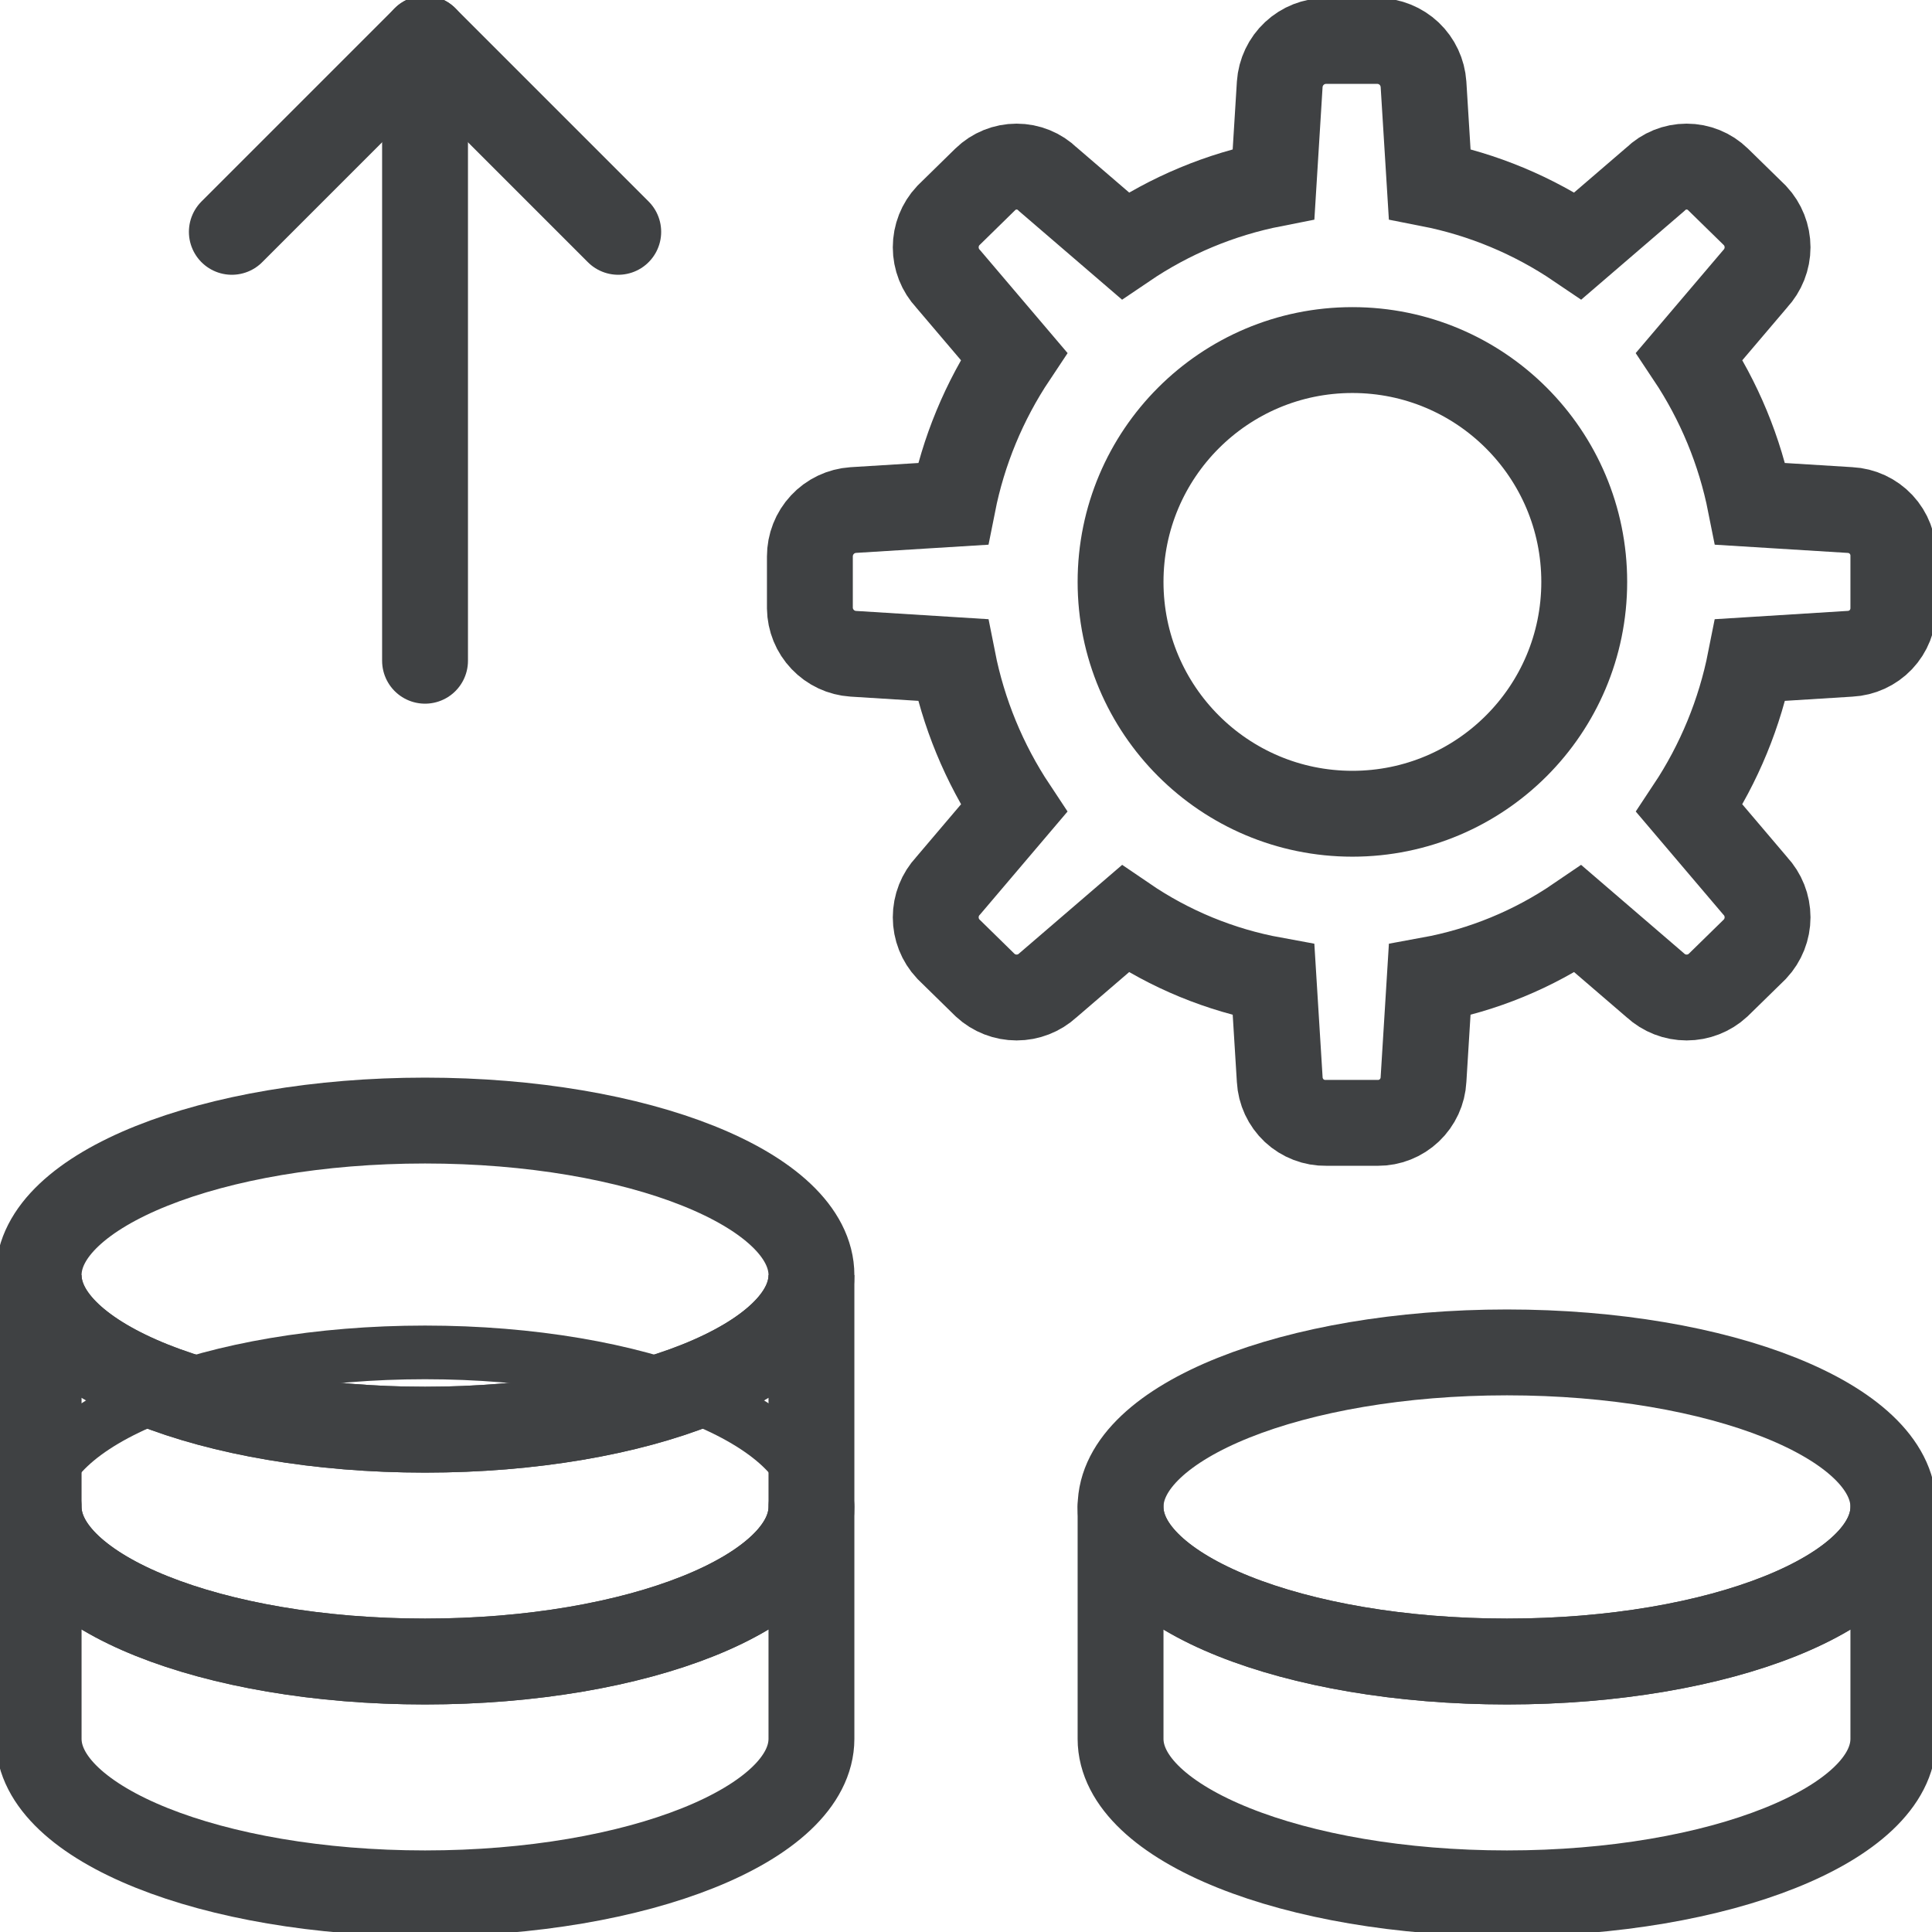
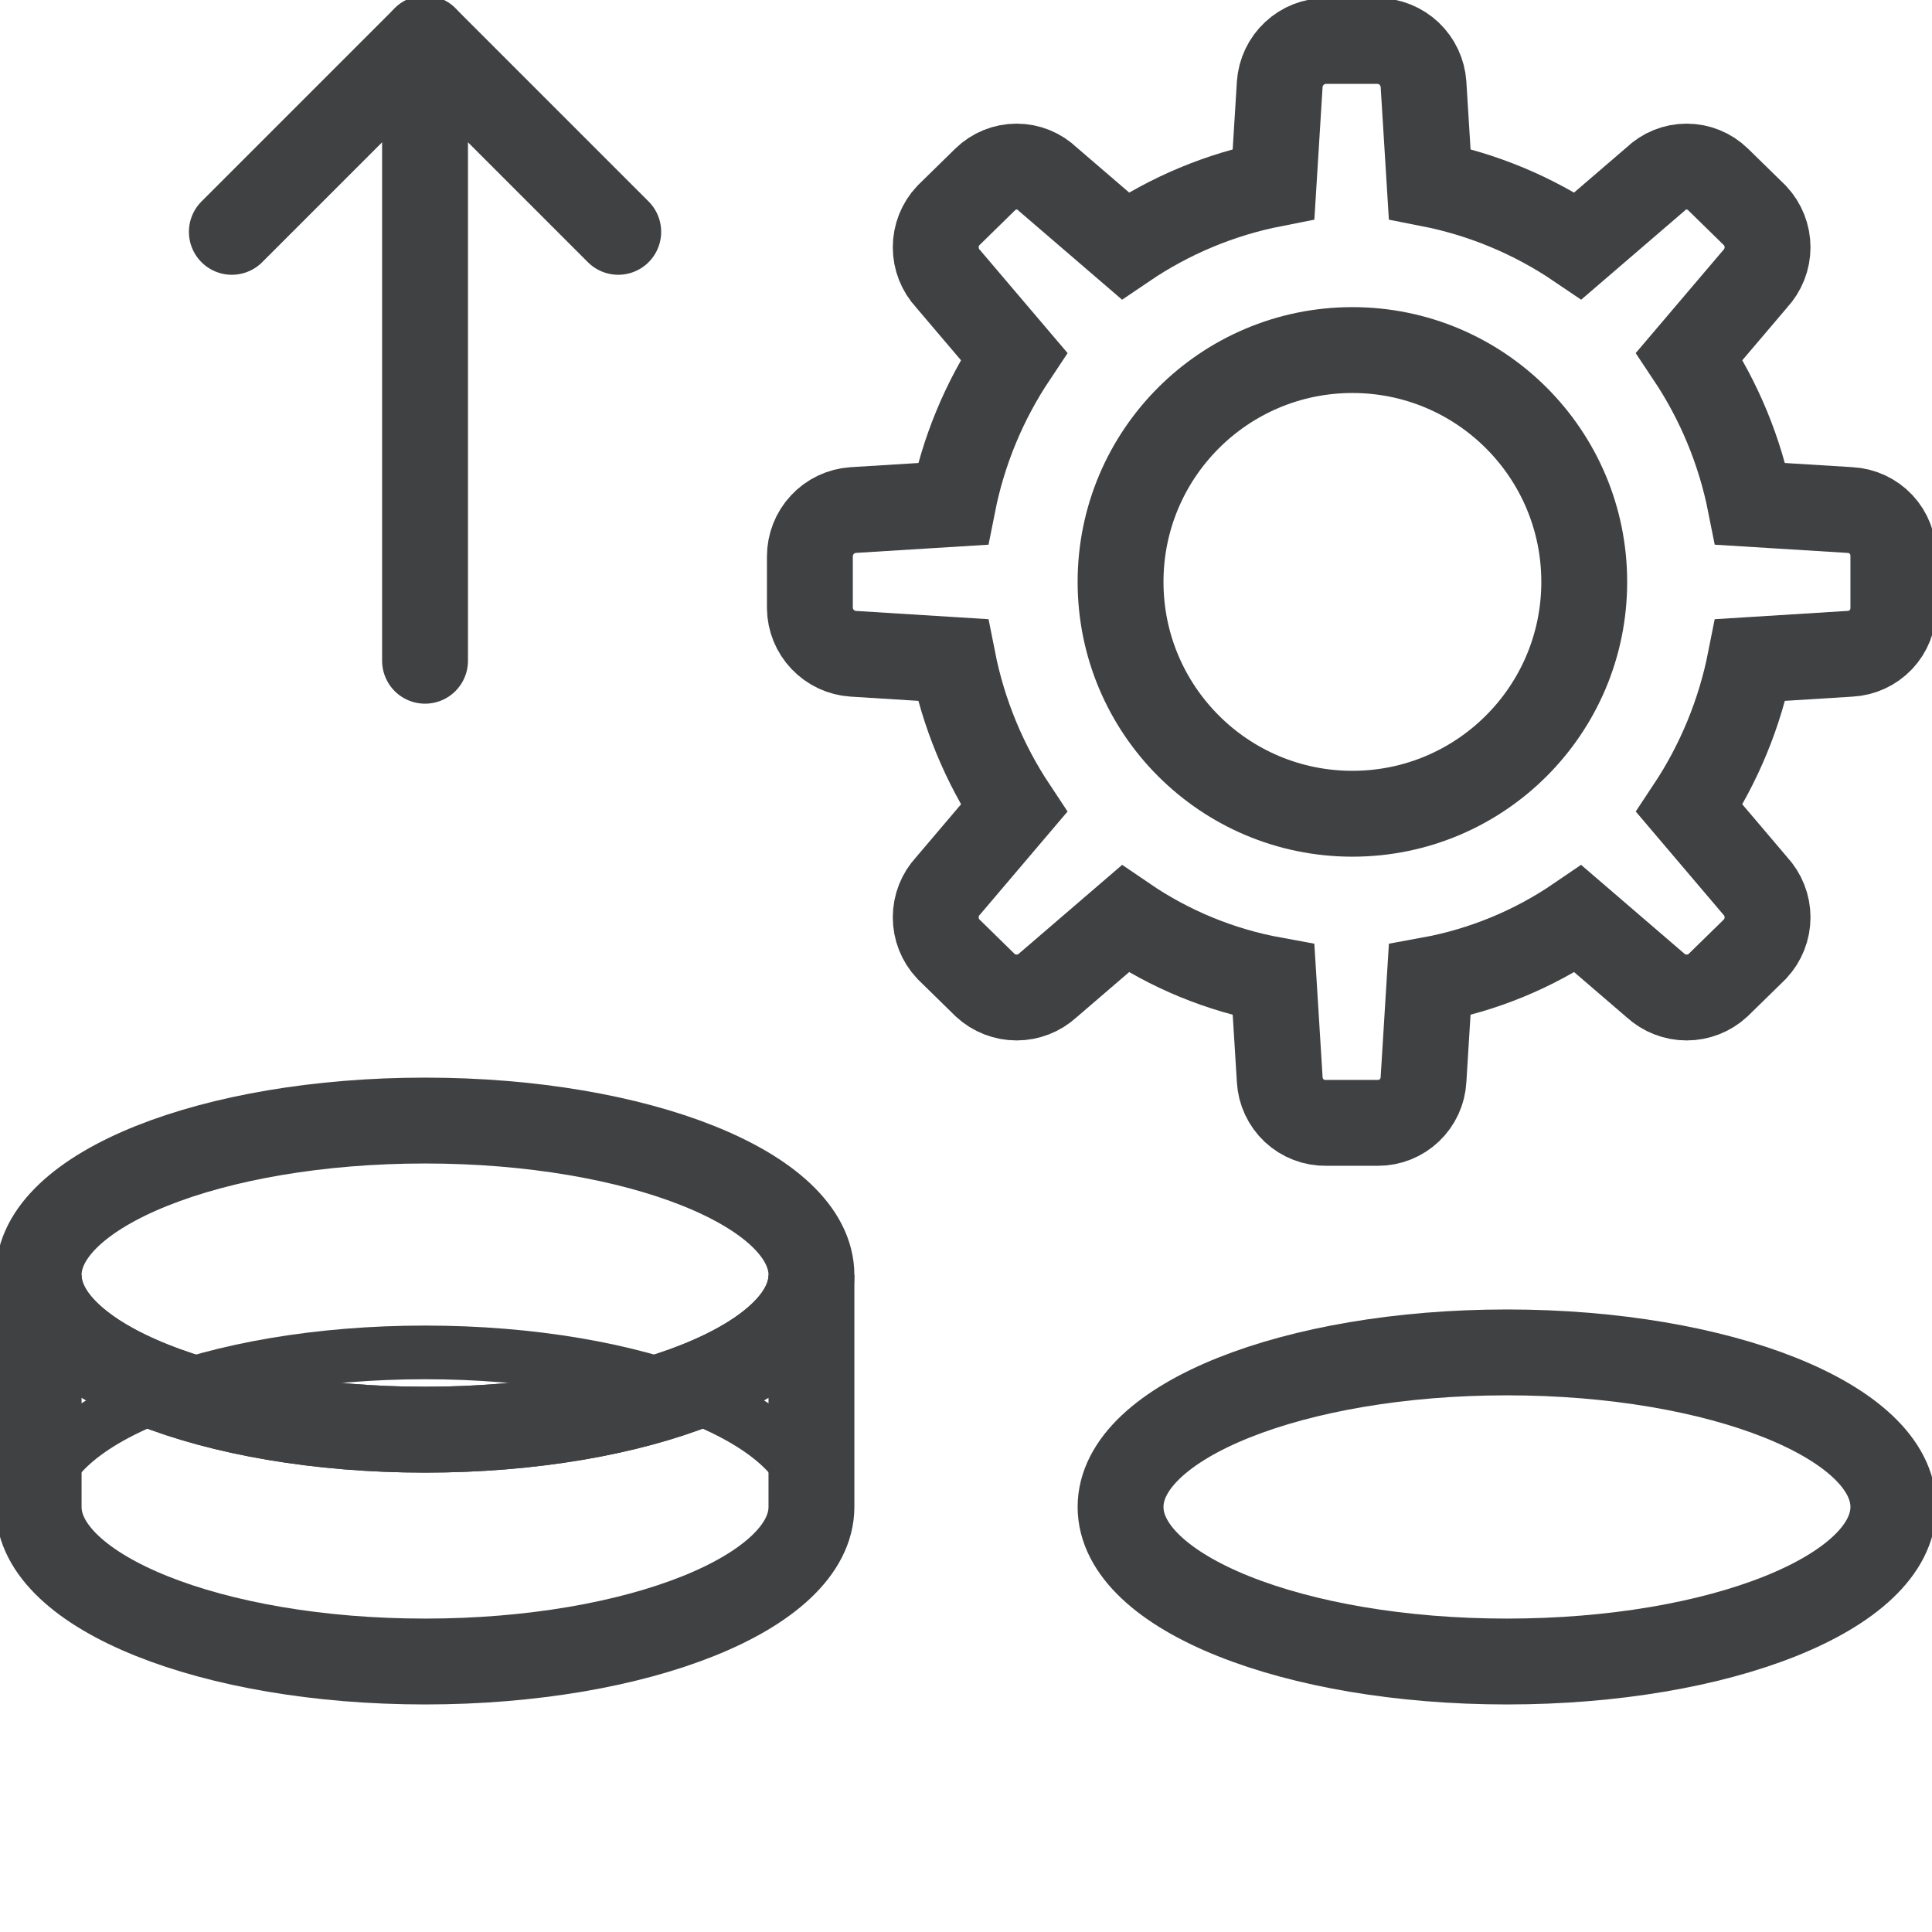
<svg xmlns="http://www.w3.org/2000/svg" width="36" height="36" viewBox="0 0 36 36" fill="none">
  <g clip-path="url(#clip0_4310_46981)">
    <path d="M34.474 9.504L32.616 9.389C32.421 8.406 32.035 7.472 31.479 6.638L32.703 5.198C32.852 5.038 32.936 4.827 32.936 4.608C32.936 4.389 32.852 4.178 32.703 4.018L32.011 3.341C31.855 3.189 31.646 3.104 31.428 3.104C31.21 3.104 31.001 3.189 30.845 3.341L29.405 4.579C28.57 4.013 27.63 3.621 26.64 3.427L26.525 1.57C26.51 1.353 26.415 1.15 26.258 1C26.1 0.851 25.892 0.766 25.675 0.763H24.71C24.491 0.763 24.279 0.846 24.119 0.996C23.959 1.145 23.861 1.351 23.846 1.57L23.731 3.427C22.741 3.621 21.801 4.013 20.966 4.579L19.526 3.341C19.37 3.189 19.161 3.104 18.943 3.104C18.725 3.104 18.516 3.189 18.36 3.341L17.669 4.018C17.519 4.178 17.436 4.389 17.436 4.608C17.436 4.827 17.519 5.038 17.669 5.198L18.893 6.638C18.337 7.472 17.95 8.406 17.755 9.389L15.898 9.504C15.679 9.519 15.473 9.616 15.324 9.777C15.174 9.937 15.091 10.149 15.091 10.368V11.333C15.094 11.55 15.179 11.758 15.329 11.915C15.478 12.072 15.681 12.168 15.898 12.182L17.755 12.298C17.95 13.285 18.337 14.224 18.893 15.062L17.669 16.503C17.519 16.663 17.436 16.873 17.436 17.093C17.436 17.312 17.519 17.523 17.669 17.683L18.36 18.36C18.519 18.506 18.727 18.587 18.943 18.587C19.159 18.587 19.367 18.506 19.526 18.36L20.966 17.122C21.798 17.69 22.74 18.078 23.731 18.259L23.846 20.117C23.858 20.337 23.954 20.544 24.115 20.695C24.276 20.845 24.49 20.927 24.71 20.923H25.675C25.893 20.924 26.103 20.84 26.261 20.69C26.419 20.54 26.514 20.335 26.525 20.117L26.64 18.259C27.631 18.078 28.573 17.69 29.405 17.122L30.845 18.36C31.004 18.506 31.212 18.587 31.428 18.587C31.644 18.587 31.852 18.506 32.011 18.36L32.703 17.683C32.852 17.523 32.936 17.312 32.936 17.093C32.936 16.873 32.852 16.663 32.703 16.503L31.479 15.062C32.035 14.224 32.421 13.285 32.616 12.298L34.474 12.182C34.691 12.171 34.897 12.077 35.047 11.919C35.197 11.761 35.28 11.551 35.28 11.333V10.368C35.284 10.148 35.202 9.934 35.052 9.773C34.901 9.612 34.694 9.515 34.474 9.504V9.504Z" stroke="#3F4143" stroke-width="1.6" stroke-miterlimit="10" stroke-linecap="round" />
    <path d="M25.2 15.163C27.586 15.163 29.52 13.229 29.52 10.843C29.52 8.457 27.586 6.523 25.2 6.523C22.814 6.523 20.88 8.457 20.88 10.843C20.88 13.229 22.814 15.163 25.2 15.163Z" stroke="#3F4143" stroke-width="1.6" stroke-miterlimit="10" stroke-linecap="round" />
    <path d="M7.92 12.312V0.72" stroke="#3F4143" stroke-width="1.6" stroke-linecap="round" stroke-linejoin="round" />
    <path d="M11.52 4.32L7.92 0.72L4.32 4.32" stroke="#3F4143" stroke-width="1.6" stroke-linecap="round" stroke-linejoin="round" />
    <path d="M28.08 30.96C32.056 30.96 35.28 29.671 35.28 28.08C35.28 26.489 32.056 25.2 28.08 25.2C24.103 25.2 20.88 26.489 20.88 28.08C20.88 29.671 24.103 30.96 28.08 30.96Z" fill="none" stroke="#3F4143" stroke-width="1.6" stroke-linecap="round" stroke-linejoin="round" />
-     <path d="M20.88 32.4C20.88 33.984 24.105 35.28 28.08 35.28C32.054 35.28 35.28 33.984 35.28 32.4V28.08C35.28 29.664 32.054 30.96 28.08 30.96C24.105 30.96 20.88 29.664 20.88 28.08V32.4Z" fill="none" stroke="#3F4143" stroke-width="1.6" stroke-linecap="round" stroke-linejoin="round" />
    <path d="M7.92 30.96C11.896 30.96 15.12 29.671 15.12 28.08C15.12 26.489 11.896 25.2 7.92 25.2C3.944 25.2 0.72 26.489 0.72 28.08C0.72 29.671 3.944 30.96 7.92 30.96Z" fill="none" stroke="#3F4143" stroke-linecap="round" stroke-linejoin="round" />
-     <path d="M0.72 32.4C0.72 33.984 3.946 35.28 7.92 35.28C11.894 35.28 15.12 33.984 15.12 32.4V28.08C15.12 29.664 11.894 30.96 7.92 30.96C3.946 30.96 0.72 29.664 0.72 28.08V32.4Z" fill="none" stroke="#3F4143" stroke-width="1.6" stroke-linecap="round" stroke-linejoin="round" />
    <path d="M7.92 26.64C11.896 26.64 15.12 25.351 15.12 23.76C15.12 22.169 11.896 20.88 7.92 20.88C3.944 20.88 0.72 22.169 0.72 23.76C0.72 25.351 3.944 26.64 7.92 26.64Z" fill="none" stroke="#3F4143" stroke-width="1.6" stroke-linecap="round" stroke-linejoin="round" />
    <path d="M0.72 28.08C0.72 29.664 3.946 30.96 7.92 30.96C11.894 30.96 15.12 29.664 15.12 28.08V23.76C15.12 25.344 11.894 26.64 7.92 26.64C3.946 26.64 0.72 25.344 0.72 23.76V28.08Z" fill="none" stroke="#3F4143" stroke-width="1.6" stroke-linecap="round" stroke-linejoin="none" />
  </g>
  <defs>
    <clipPath id="clip0_4310_46981">
      <rect width="36" height="36" fill="white" />
    </clipPath>
  </defs>
</svg>